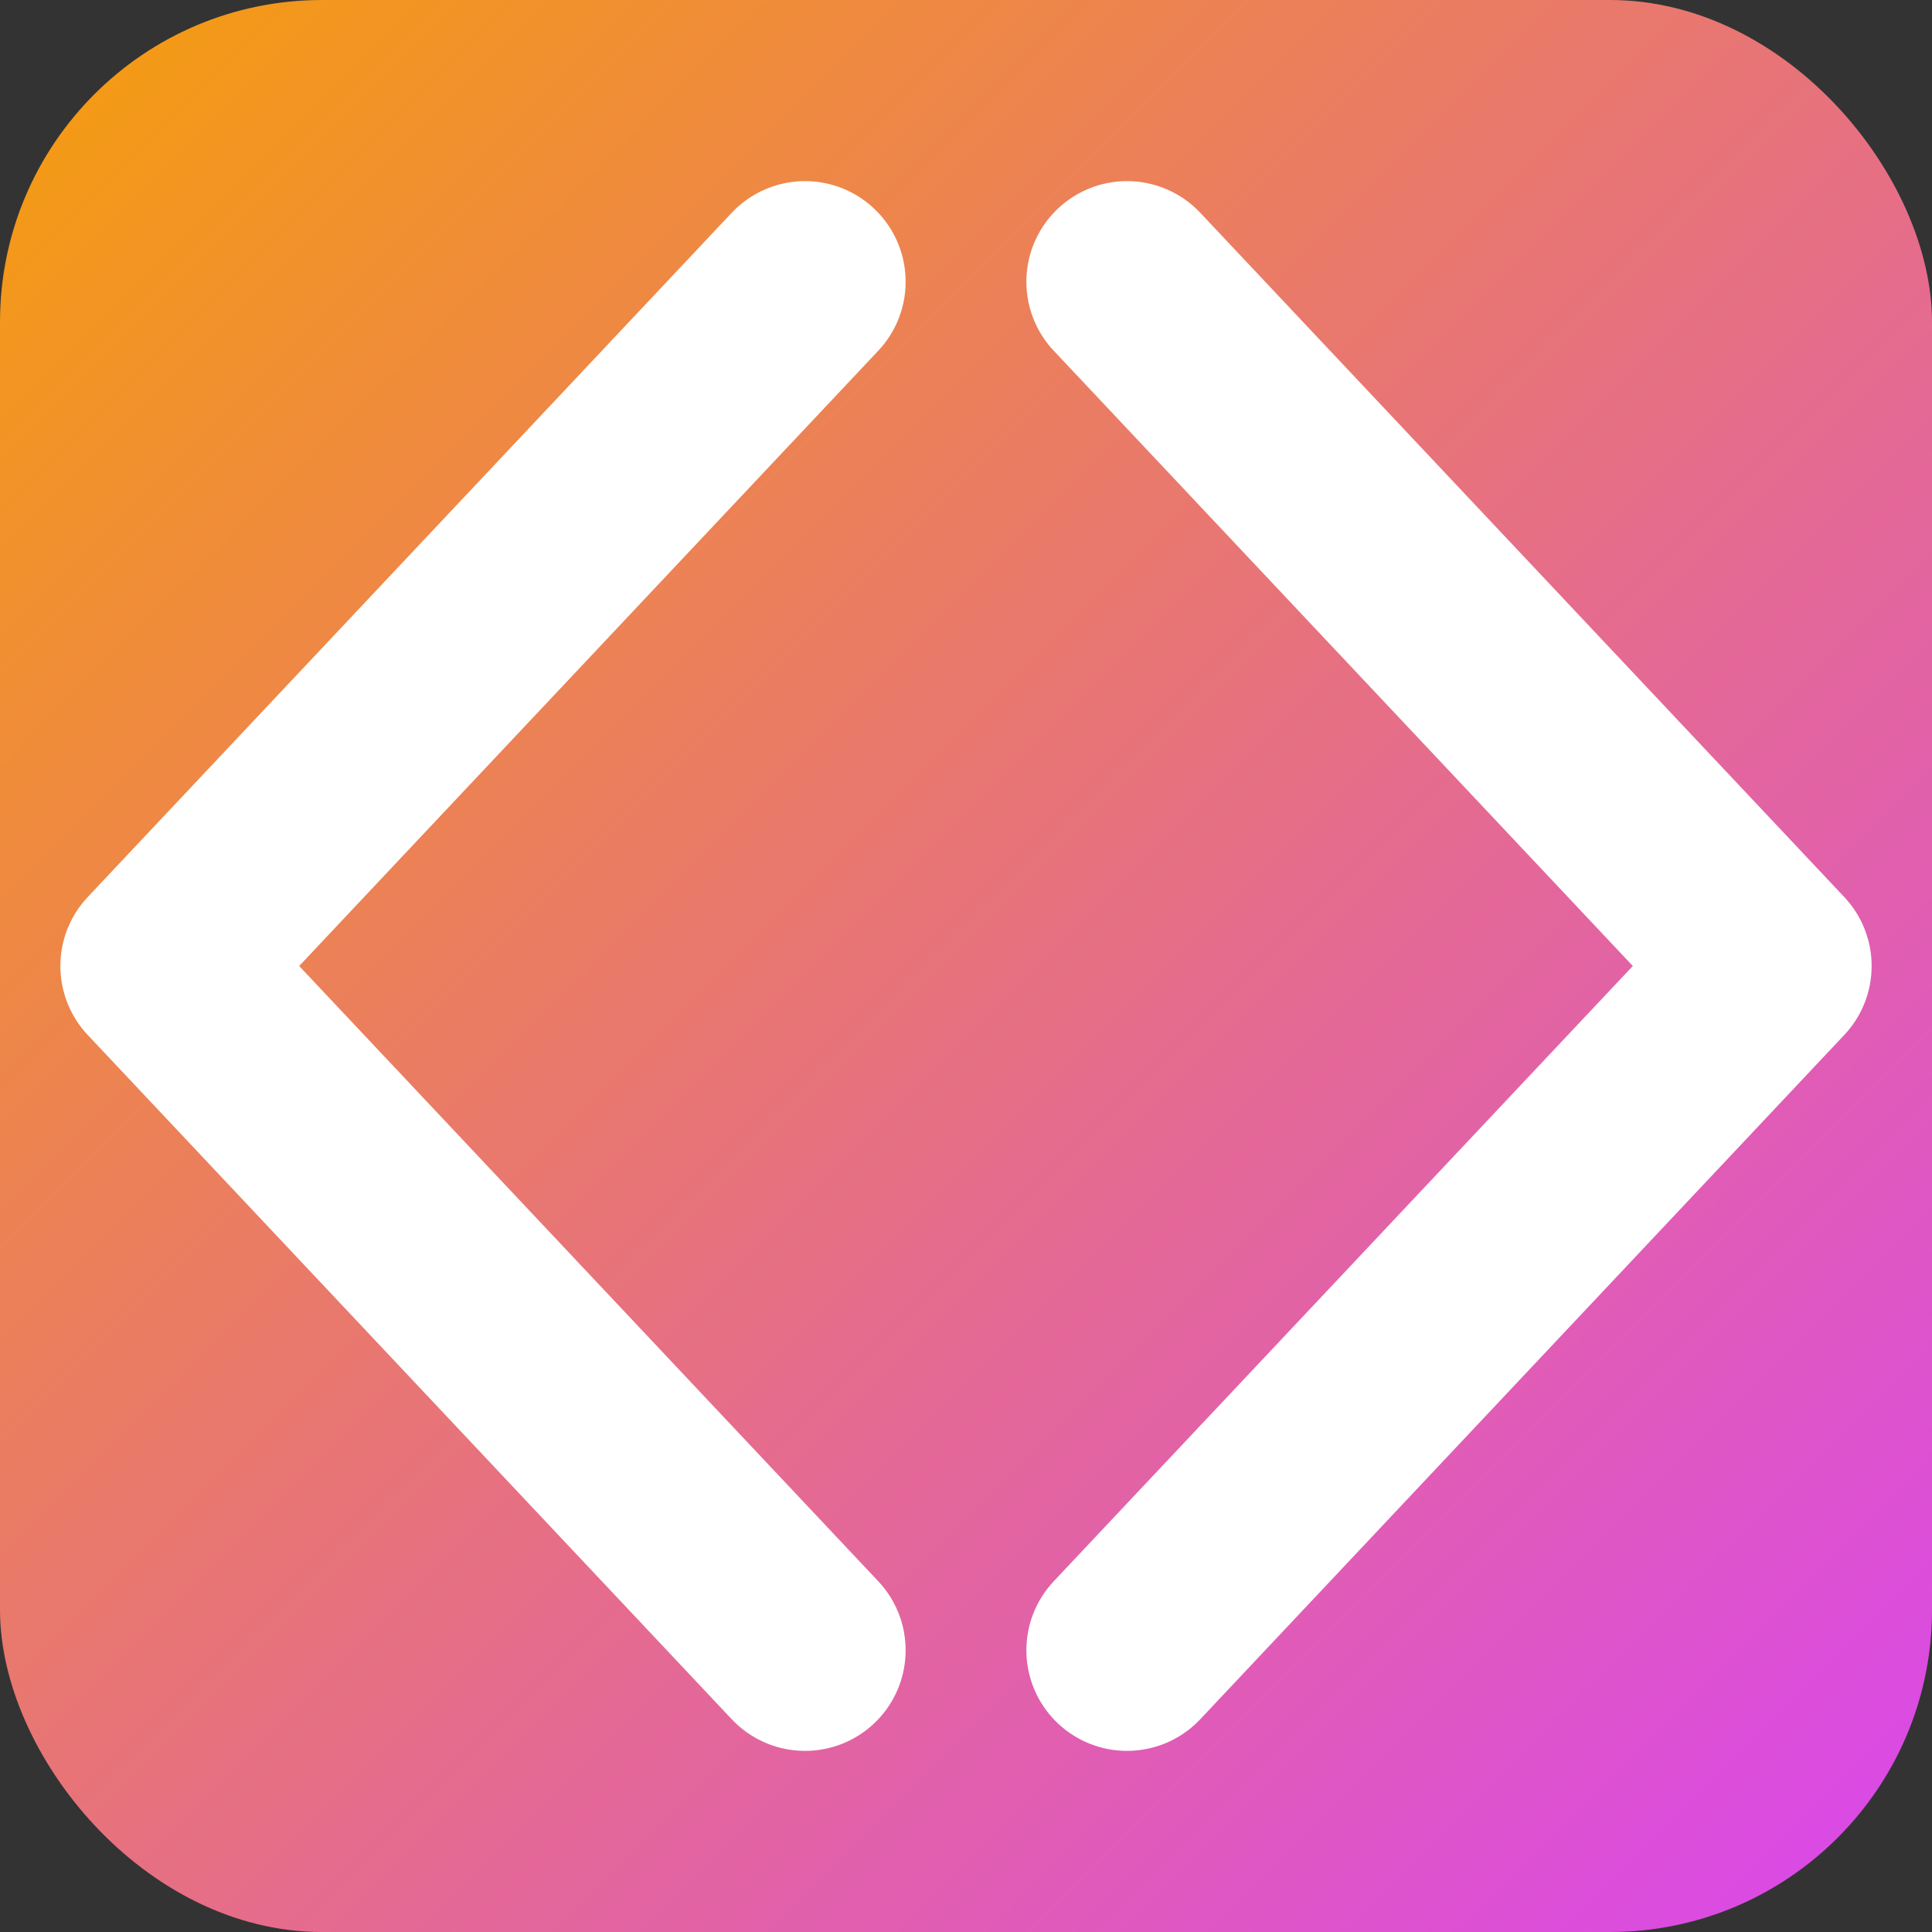
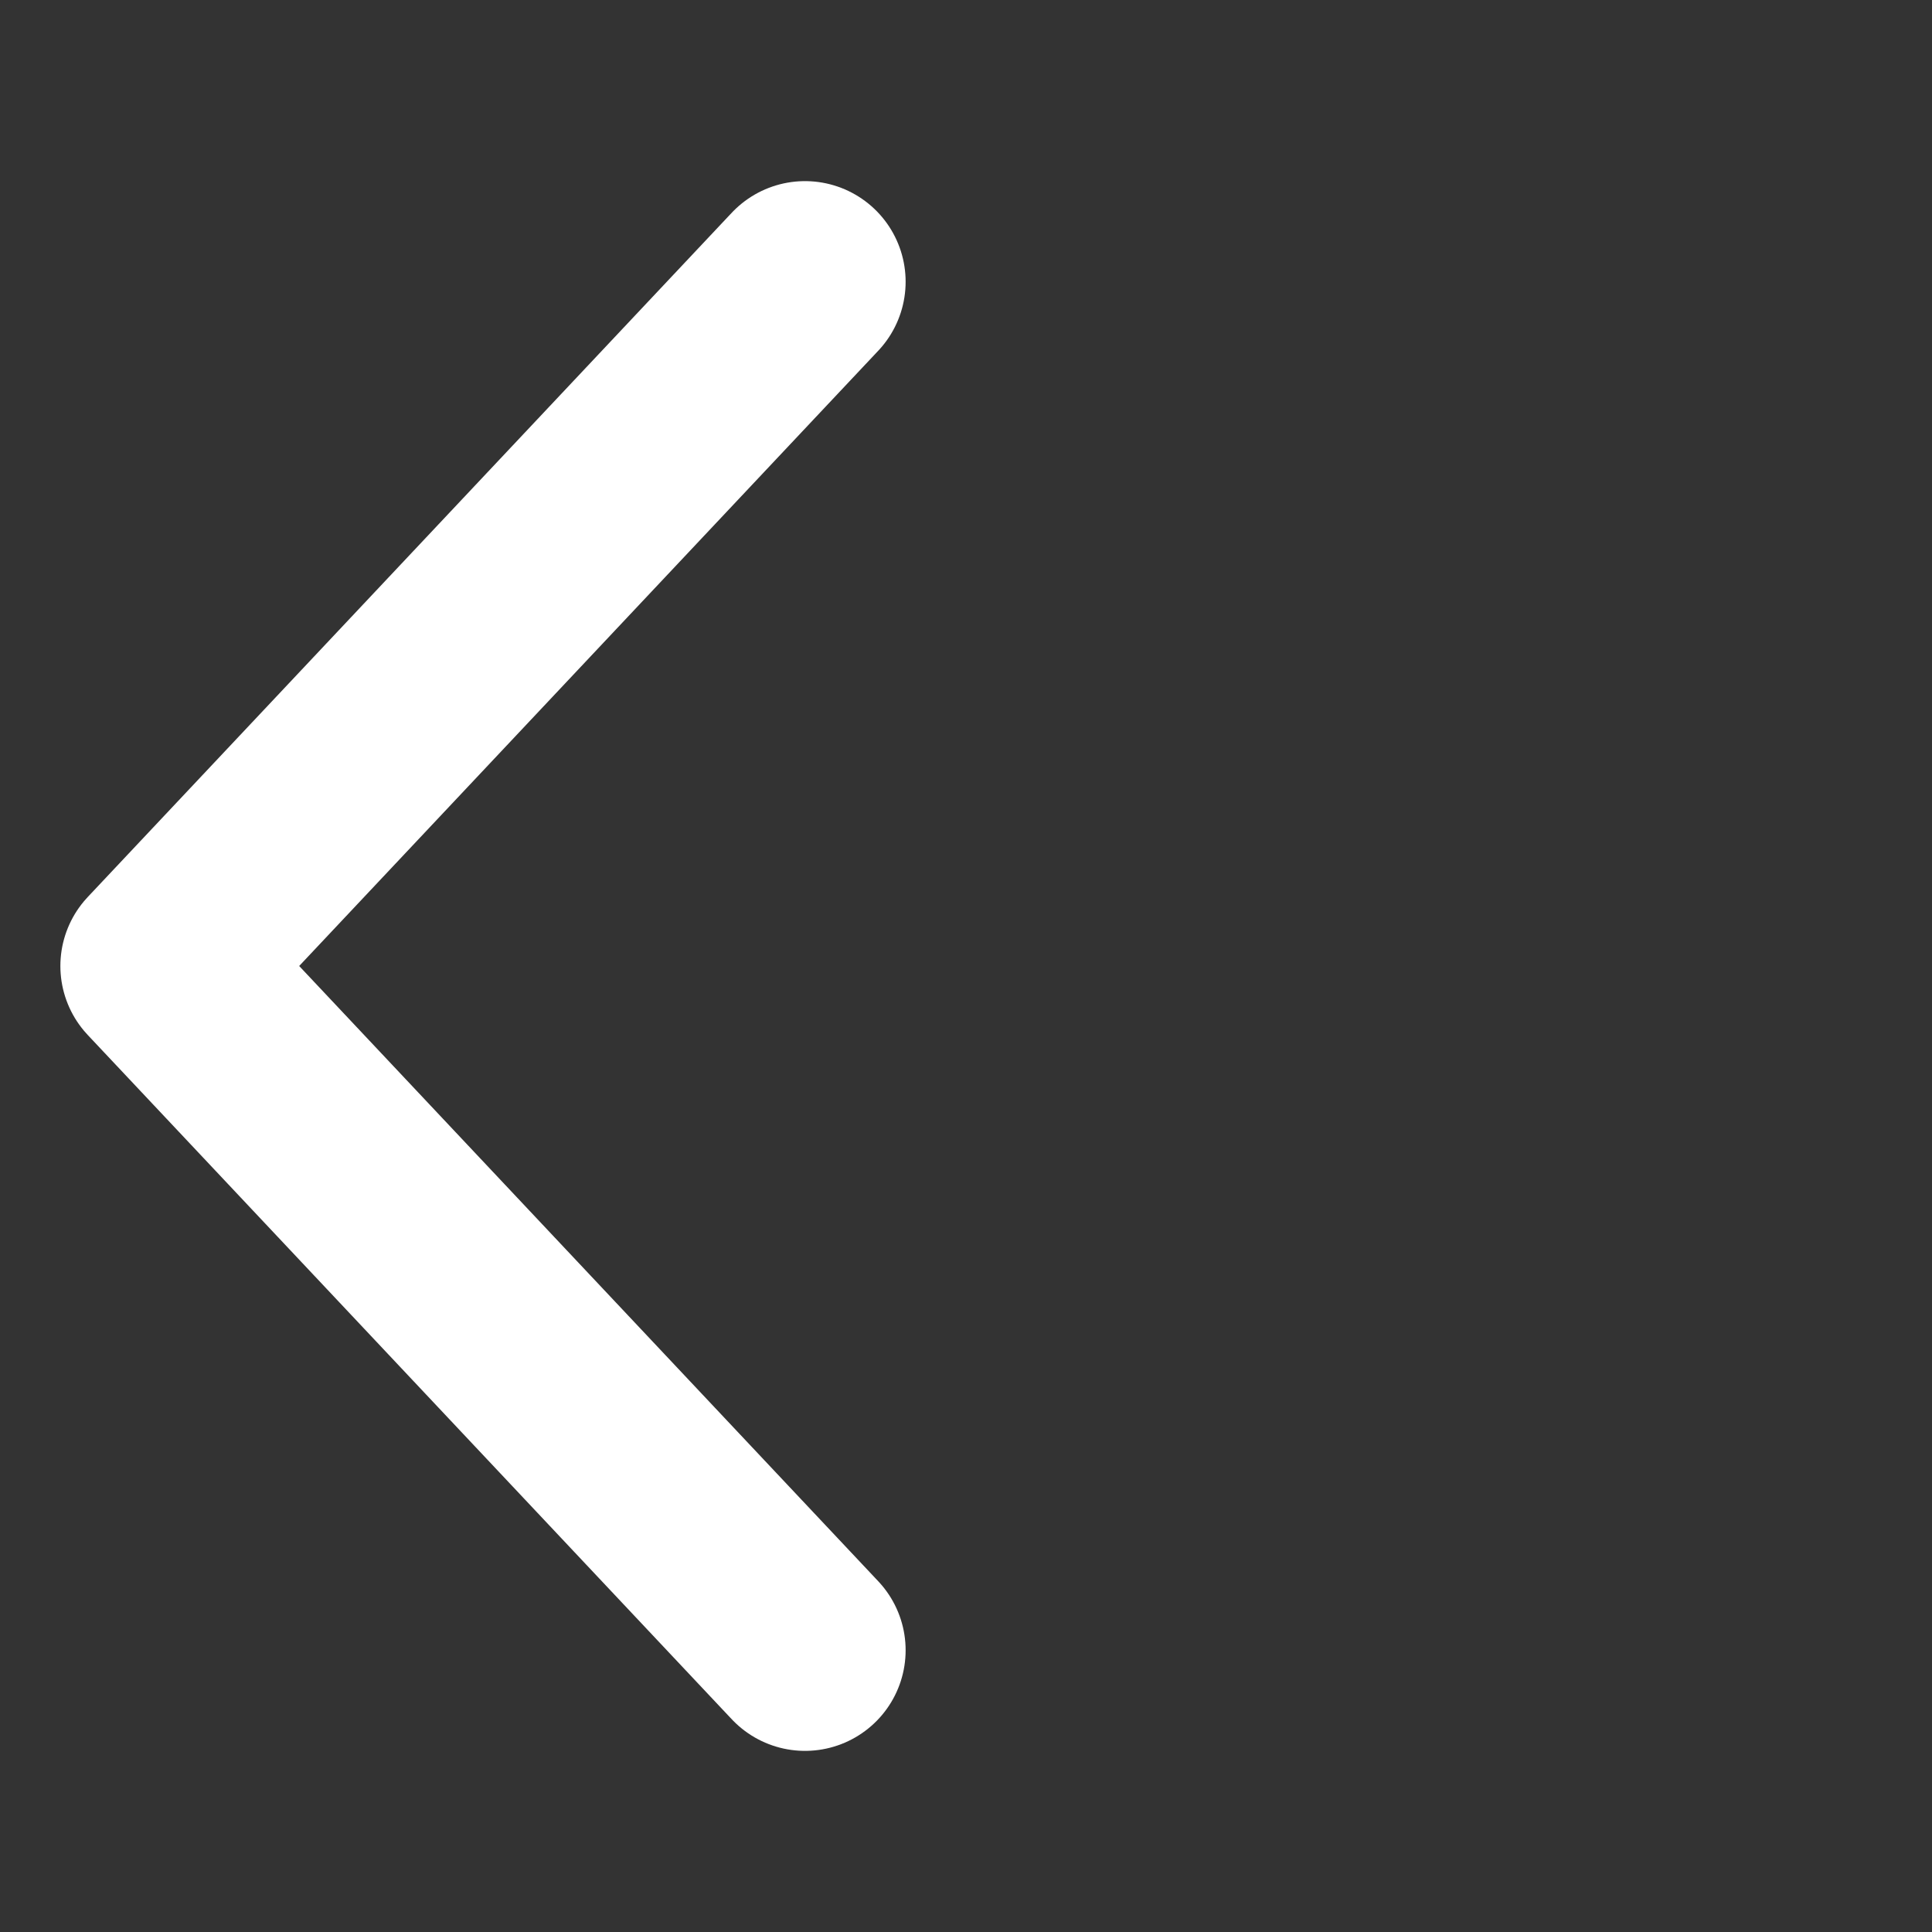
<svg xmlns="http://www.w3.org/2000/svg" width="64" height="64" viewBox="0 0 24 24" fill="none">
  <rect x="0" y="0" width="24" height="24" fill="#333333" stroke="none" />
  <defs>
    <linearGradient id="icon-gradient" x1="0" y1="0" x2="24" y2="24" gradientUnits="userSpaceOnUse">
      <stop stop-color="#F59E0B" />
      <stop offset="1" stop-color="#D946EF" />
    </linearGradient>
  </defs>
-   <rect width="24" height="24" rx="4" fill="url(#icon-gradient)" />
  <path d="M10 20.5 2 12l8-8.5" stroke="white" stroke-width="2.5" stroke-linecap="round" stroke-linejoin="round" />
-   <path d="m14 3.5 8 8.5-8 8.5" stroke="white" stroke-width="2.5" stroke-linecap="round" stroke-linejoin="round" />
</svg>